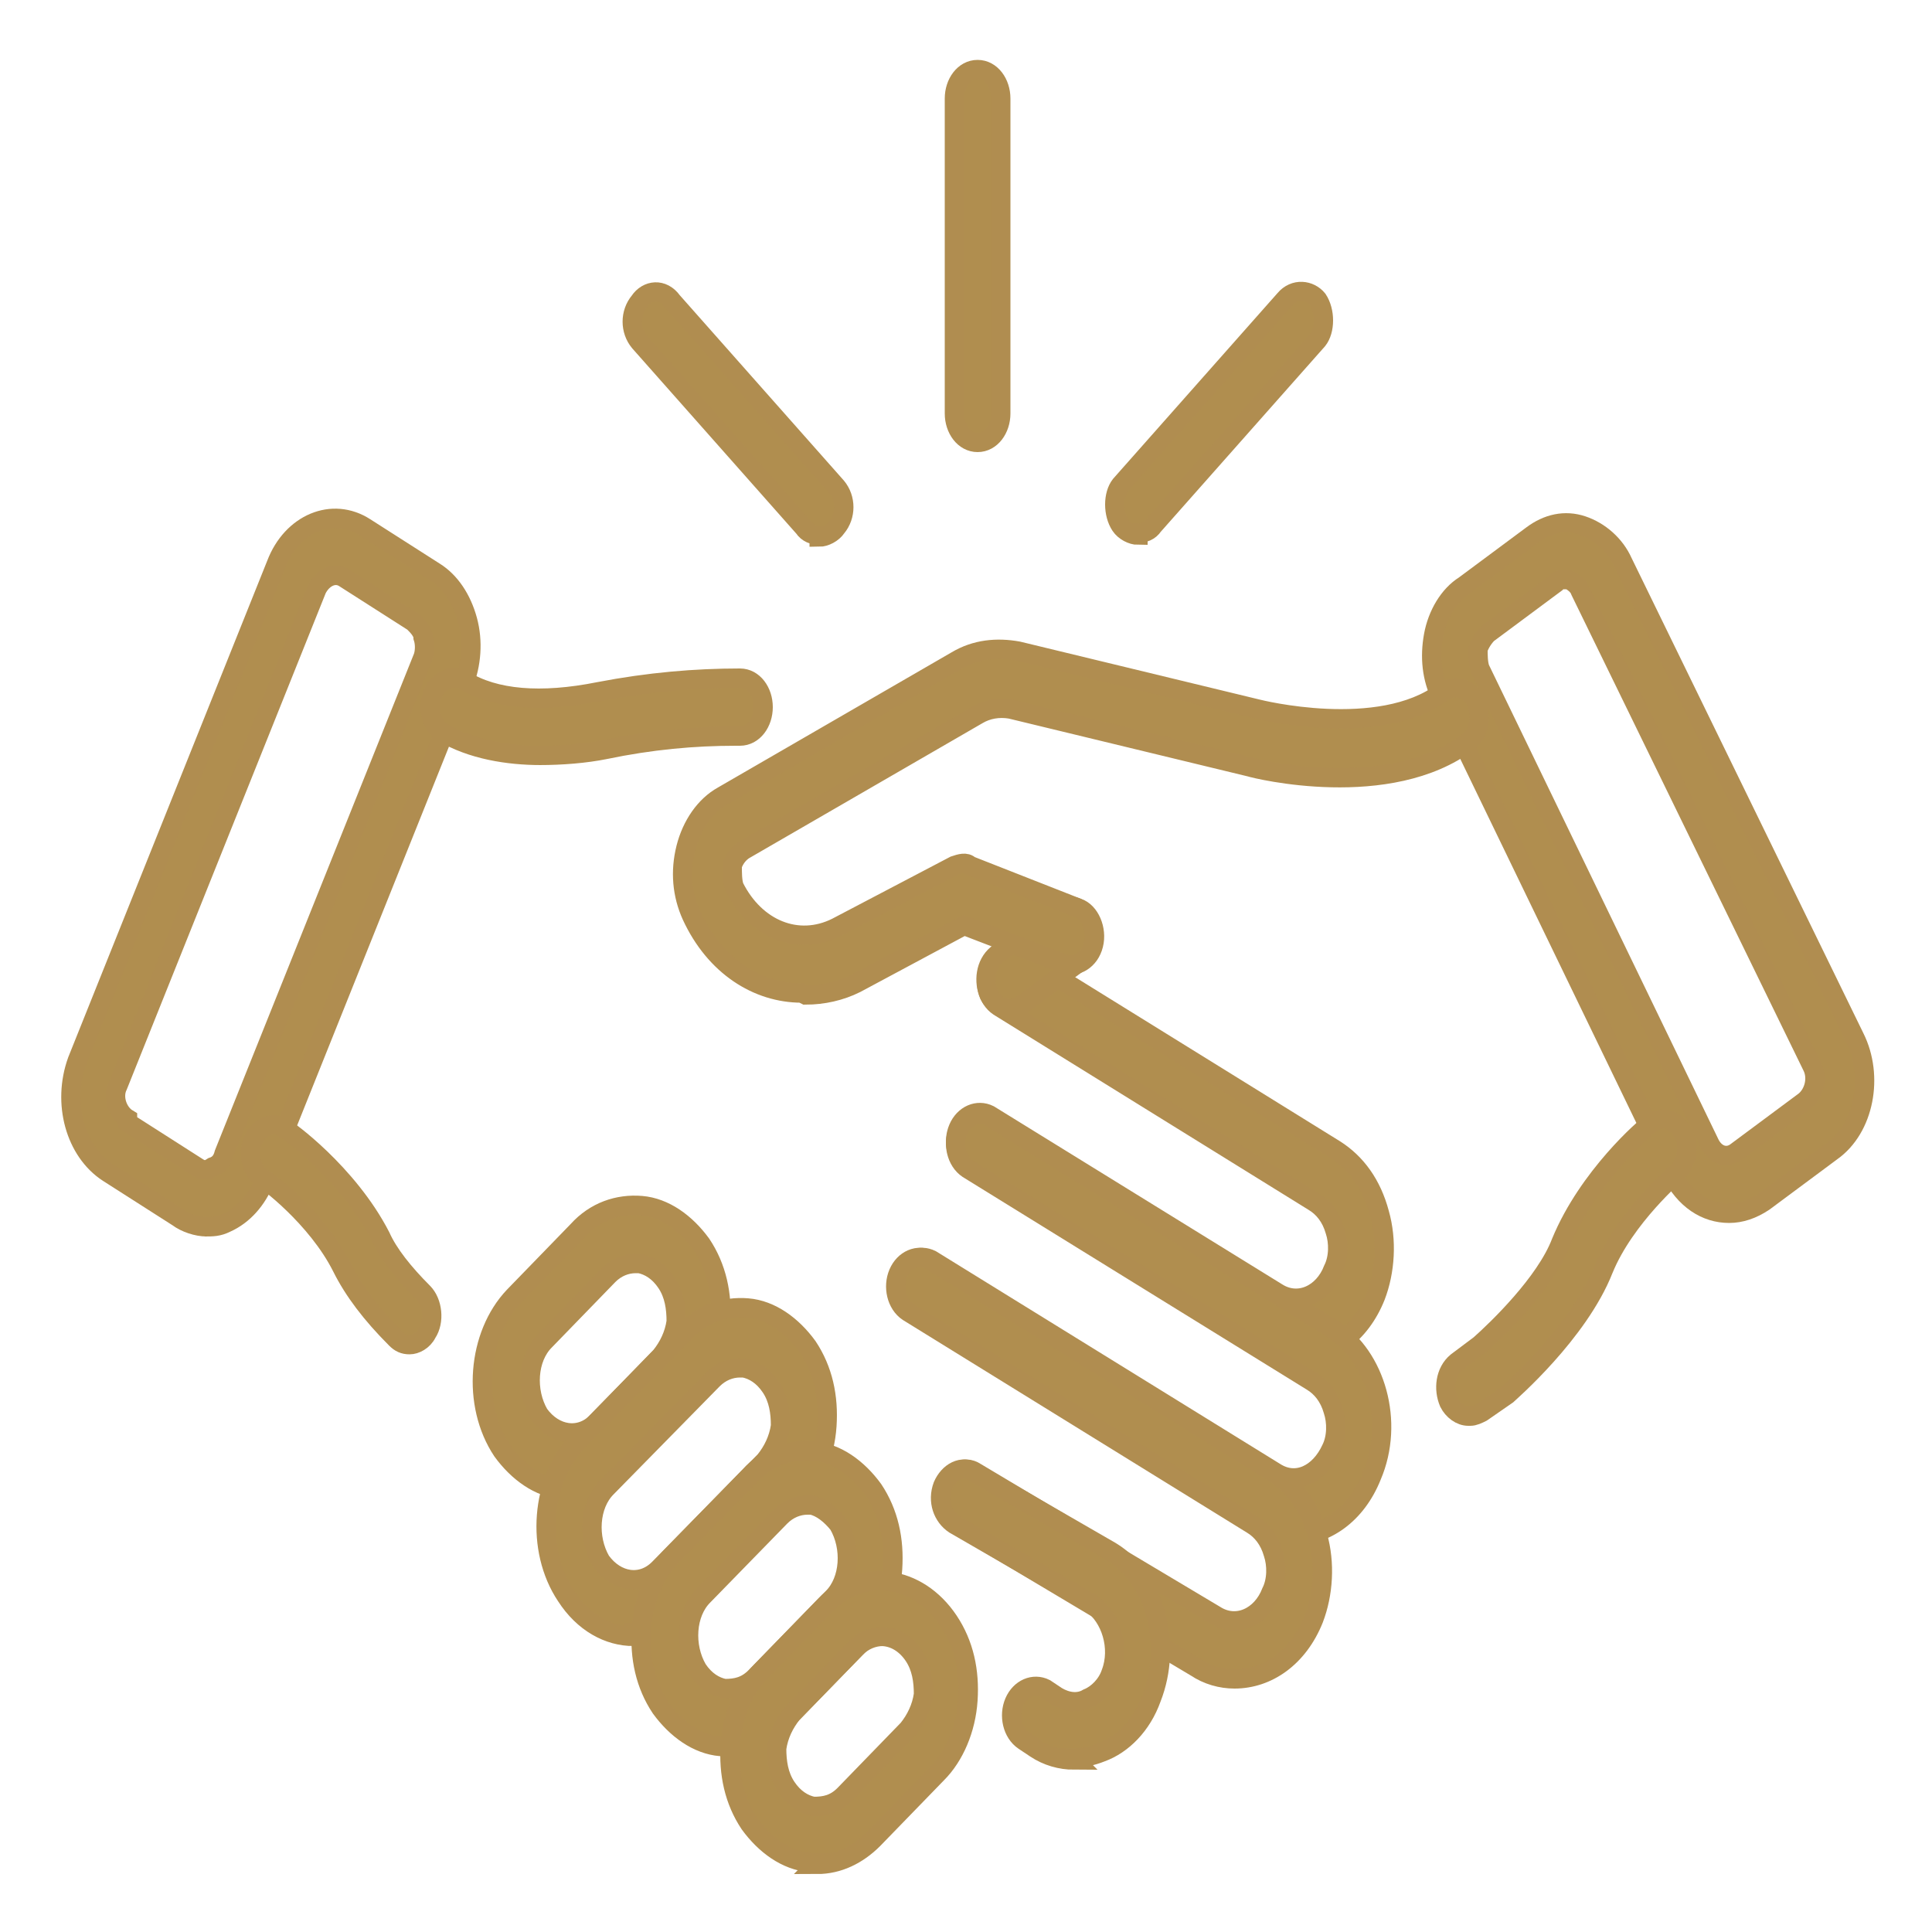
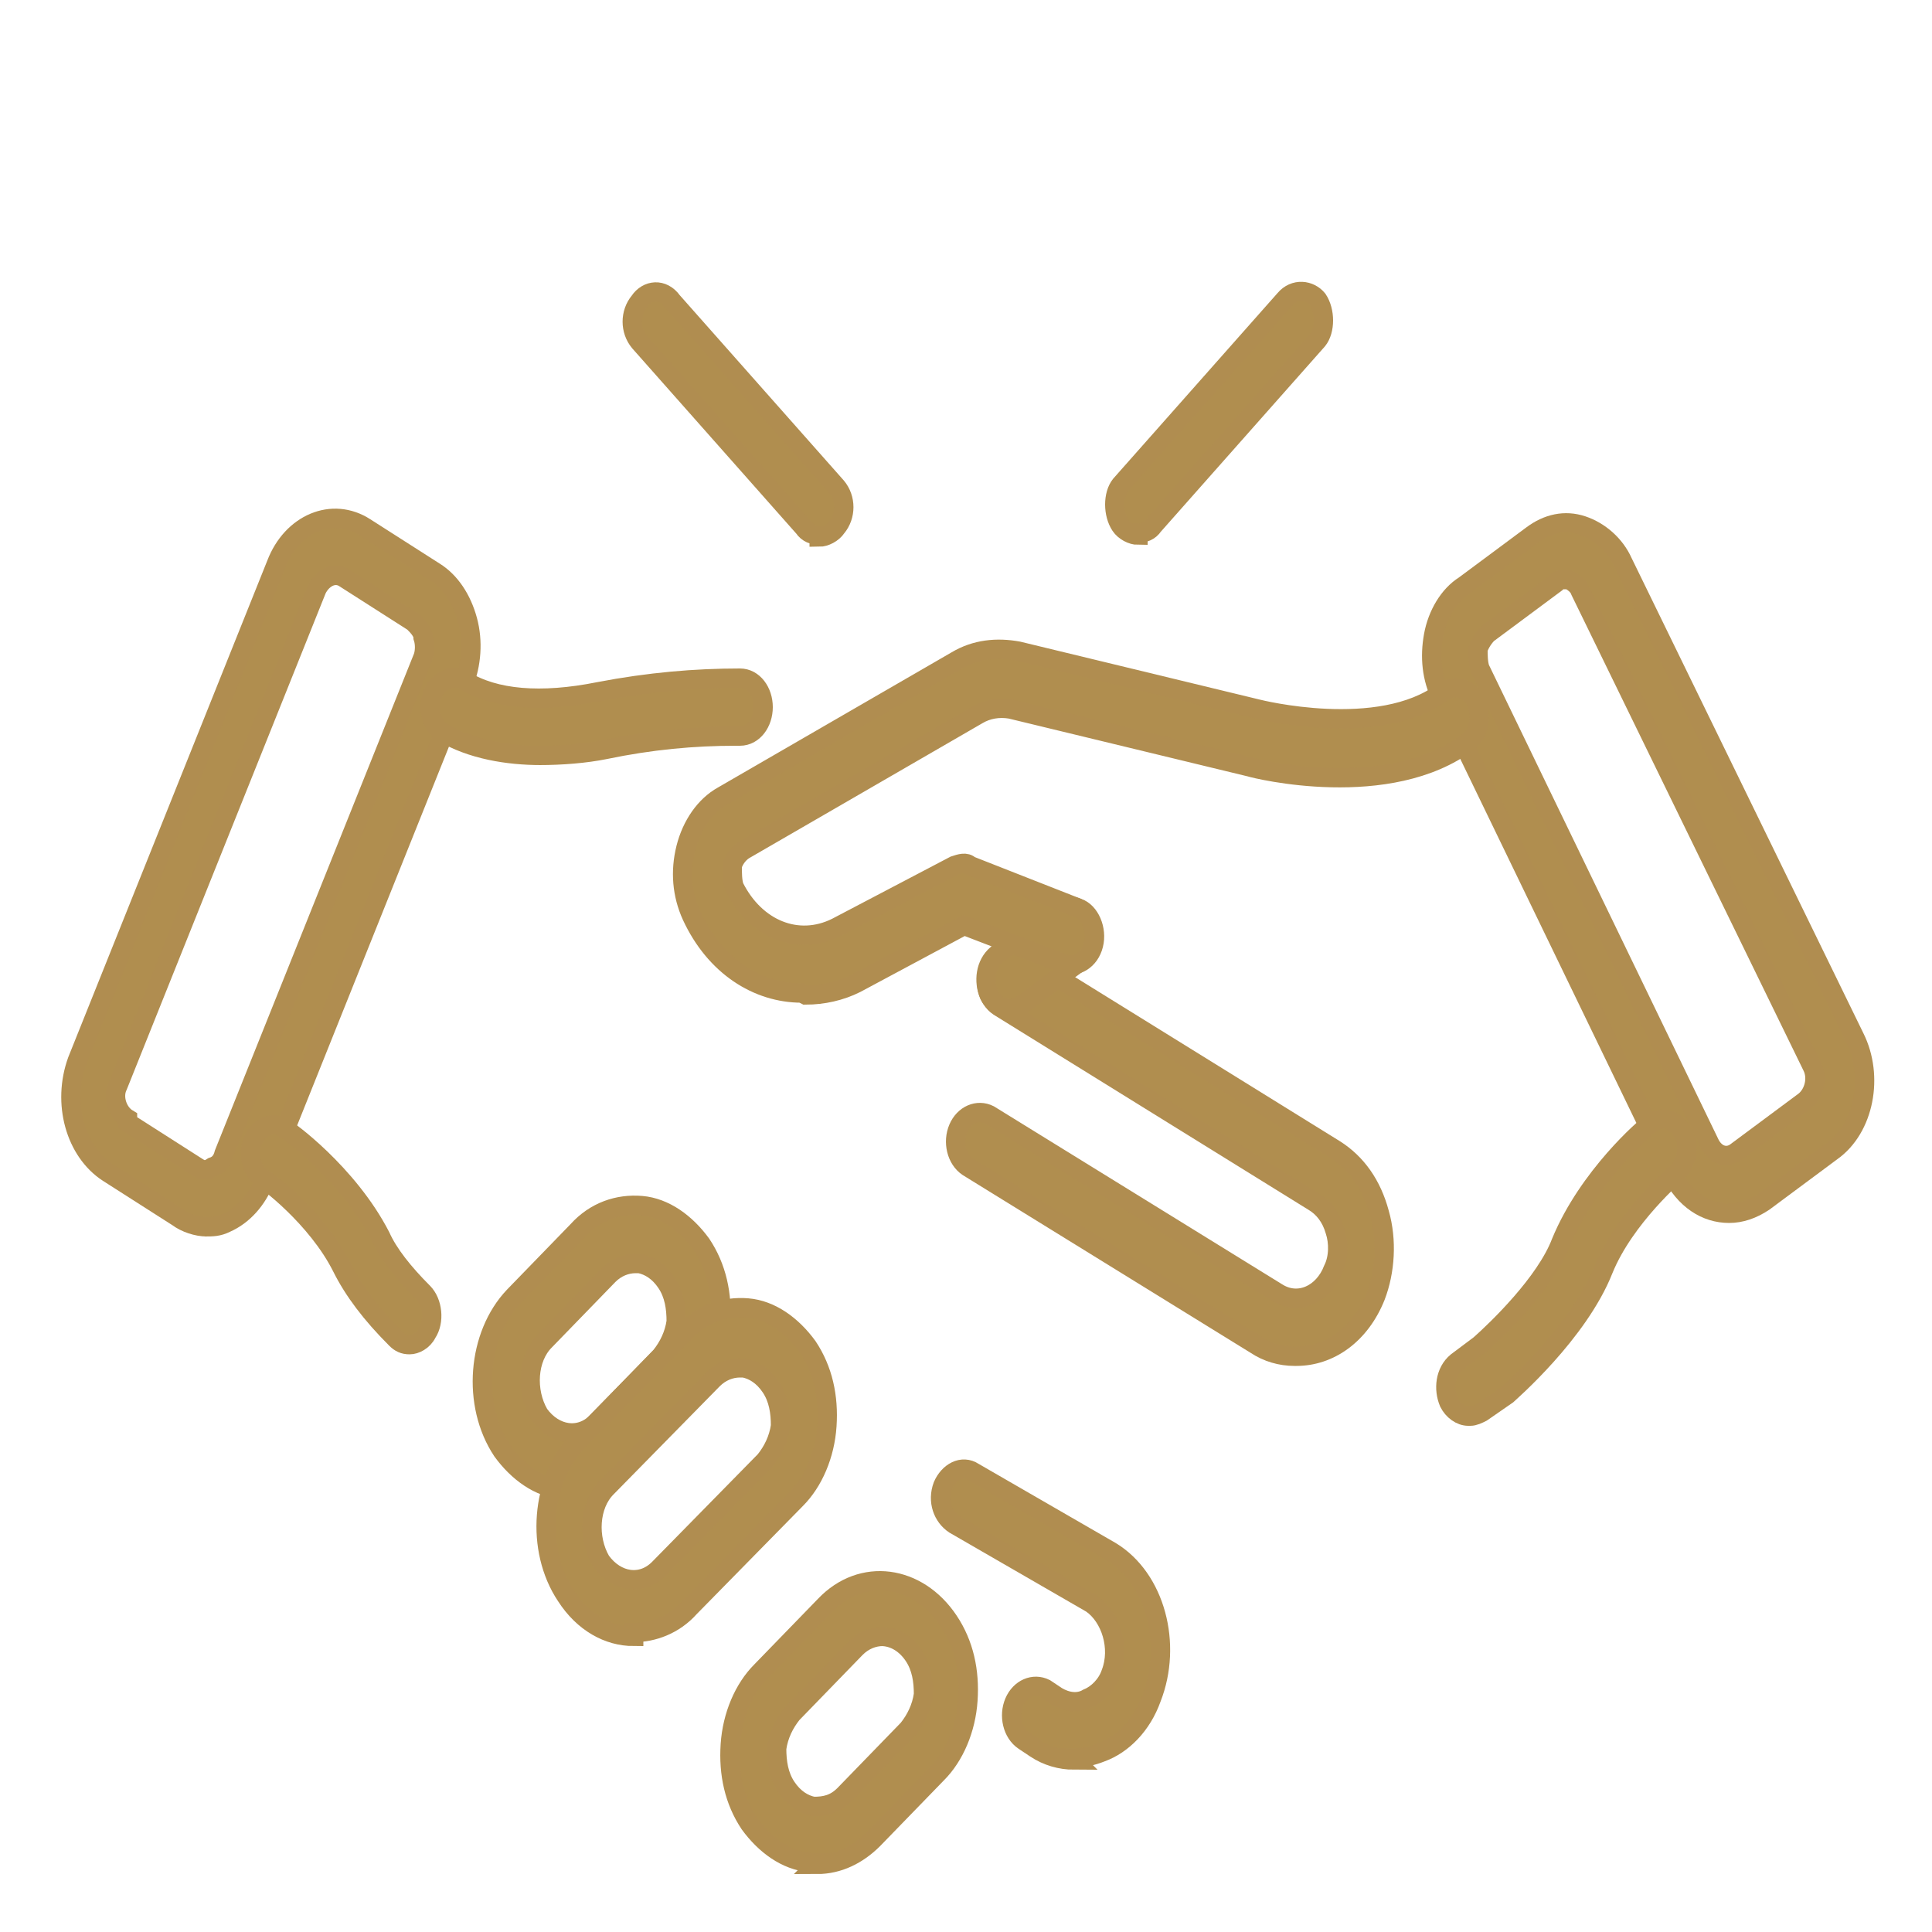
<svg xmlns="http://www.w3.org/2000/svg" id="Calque_1" version="1.1" viewBox="0 0 100 100">
  <defs>
    <style>
      .st0 {
        fill: #b08e4f;
        stroke: #b08d50;
        stroke-miterlimit: 10;
      }
    </style>
  </defs>
  <g>
    <g>
      <path class="st0" d="M10.7,63.5c-.5,0-1.1-.2-1.5-.5l-3.6-2.3h0c-1.7-1.1-2.4-3.6-1.6-5.8l10.3-25.7c.8-2.1,2.9-3,4.6-1.9l3.6,2.3c.8.5,1.4,1.4,1.7,2.5.3,1.1.2,2.3-.2,3.3l-10.3,25.7c-.4,1-1.1,1.8-2,2.2-.4.2-.7.2-1.1.2ZM6.6,58.1l3.6,2.3c.3.2.5.2.8,0,.3-.1.5-.3.6-.7l10.3-25.7c.1-.3.1-.7,0-1,0-.3-.3-.6-.5-.8l-3.6-2.3c-.5-.3-1.1,0-1.4.6l-10.3,25.7c-.3.6,0,1.4.5,1.7h0Z" />
      <path class="st0" d="M67,70.2c-.7,0-1.4-.2-2-.6l-14.9-9.2c-.6-.4-.8-1.3-.5-2s1-1,1.6-.7l14.9,9.2c1.1.7,2.4.1,2.9-1.2.3-.6.3-1.4.1-2-.2-.7-.6-1.2-1.1-1.5l-16.3-10.1c-.6-.4-.8-1.3-.5-2,.3-.7,1-1,1.6-.7l16.3,10.1c1.1.7,1.9,1.8,2.3,3.3.4,1.4.3,3-.2,4.3-.8,2-2.4,3.1-4.1,3.1Z" />
-       <path class="st0" d="M28,39.1c-1.7,0-3.6-.3-5.1-1.2-.6-.4-.8-1.3-.5-2,.3-.7,1-1,1.6-.7,1.6,1,4,1.2,7,.6,2.6-.5,5-.7,7.3-.7.7,0,1.2.7,1.2,1.5,0,.8-.5,1.5-1.2,1.5,0,0-.1,0-.2,0-2.2,0-4.4.2-6.8.7-1,.2-2.2.3-3.4.3Z" />
-       <path class="st0" d="M66.9,79.5c-.7,0-1.4-.2-2-.6l-17.8-11c-.6-.4-.8-1.3-.5-2s1-1,1.6-.7l17.8,11c1.1.7,2.3.1,2.9-1.2.3-.6.3-1.4.1-2-.2-.7-.6-1.2-1.1-1.5l-17.8-11c-.6-.4-.8-1.3-.5-2s1-1,1.6-.7l17.8,11c2.2,1.4,3.2,4.8,2,7.6-.8,2-2.4,3.1-4.1,3.1Z" />
-       <path class="st0" d="M63.9,86.9c-.7,0-1.4-.2-2-.6l-12.4-7.4c-.6-.4-.9-1.3-.6-2,.3-.7,1-1.1,1.6-.7l12.4,7.4c1.1.7,2.4.1,2.9-1.2.3-.6.3-1.4.1-2-.2-.7-.6-1.2-1.1-1.5l-17.8-11c-.6-.4-.8-1.3-.5-2s1-1,1.6-.7l17.8,11c1.1.7,1.9,1.8,2.3,3.3.4,1.4.3,3-.2,4.3-.8,2-2.4,3.1-4.1,3.1Z" />
+       <path class="st0" d="M28,39.1c-1.7,0-3.6-.3-5.1-1.2-.6-.4-.8-1.3-.5-2,.3-.7,1-1,1.6-.7,1.6,1,4,1.2,7,.6,2.6-.5,5-.7,7.3-.7.7,0,1.2.7,1.2,1.5,0,.8-.5,1.5-1.2,1.5,0,0-.1,0-.2,0-2.2,0-4.4.2-6.8.7-1,.2-2.2.3-3.4.3" />
      <path class="st0" d="M55.6,91.1c-.7,0-1.4-.2-2-.6l-.6-.4c-.6-.4-.8-1.3-.5-2,.3-.7,1-1,1.6-.7l.6.4c.5.3,1.1.4,1.6.1.5-.2,1-.7,1.2-1.3.5-1.3,0-2.9-1-3.6l-7.1-4.1c-.6-.4-.9-1.2-.6-2,.3-.7,1-1.1,1.6-.7l7.1,4.1c2.3,1.4,3.2,4.8,2.1,7.6-.5,1.4-1.5,2.4-2.6,2.8-.5.2-1,.3-1.5.3Z" />
      <path class="st0" d="M21.2,69.6c-.3,0-.5-.1-.7-.3-1.3-1.3-2.2-2.5-2.8-3.7-1.3-2.6-4-4.6-4.1-4.6-.6-.4-.8-1.3-.5-2,.3-.7,1.1-1,1.6-.6.1,0,3.3,2.3,5,5.6.4.9,1.2,1.9,2.2,2.9.5.5.6,1.5.2,2.1-.2.4-.6.6-.9.6Z" />
    </g>
    <path class="st0" d="M89.5,62.8c-1.2,0-2.3-.7-3-2.1l-11.9-24.6c-.5-1-.6-2.1-.4-3.2.2-1.1.8-2.1,1.6-2.6l3.5-2.6c.8-.6,1.7-.8,2.6-.5.9.3,1.7,1,2.1,1.9l12,24.6c1,2,.5,4.7-1.2,5.9h0l-3.5,2.6c-.6.4-1.2.6-1.8.6ZM81,30c-.2,0-.4,0-.5.2l-3.5,2.6c-.2.2-.4.5-.5.8,0,.3,0,.7.1,1l11.9,24.6c.3.6.9.8,1.4.4l3.5-2.6c.5-.4.7-1.2.4-1.8l-12-24.6c-.1-.3-.4-.5-.6-.6,0,0-.2,0-.3,0ZM94.1,58.3h0,0Z" />
    <path class="st0" d="M52.2,52.2c-.4,0-.8-.3-1-.7-.3-.7-.2-1.6.4-2.1l3.1-2.3c.6-.4,1.3-.2,1.7.5.3.7.2,1.6-.4,2.1l-3.1,2.3c-.2.1-.4.2-.6.2Z" />
    <path class="st0" d="M41.5,51.4c-2.3,0-4.5-1.4-5.7-4-.5-1.1-.6-2.3-.3-3.5.3-1.2,1-2.2,1.9-2.7l12.1-7c1-.6,2.1-.7,3.2-.5l12.4,3c0,0,6.3,1.6,9.6-.9.6-.4,1.3-.2,1.7.5.3.7.2,1.6-.4,2.1-4.1,3.1-11,1.4-11.3,1.3l-12.4-3c-.6-.1-1.2,0-1.7.3l-12.1,7c-.3.2-.5.5-.6.8,0,.4,0,.8.1,1.1,1.1,2.2,3.3,3.1,5.3,2.1l6.1-3.2c.3-.1.6-.2.8,0l5.6,2.2c.6.2,1,1.1.8,1.9-.2.8-.9,1.2-1.5,1l-5.2-2-5.6,3c-.8.4-1.7.6-2.6.6Z" />
    <path class="st0" d="M76,73.3c-.4,0-.8-.3-1-.7-.3-.7-.2-1.6.4-2.1l1.2-.9c.9-.8,3.4-3.2,4.2-5.3,1.4-3.4,4.4-6,4.6-6.1.6-.5,1.3-.3,1.7.4.4.7.2,1.6-.3,2.1,0,0-2.7,2.3-3.8,5-1.3,3.3-4.9,6.4-5,6.5,0,0,0,0,0,0l-1.3.9c-.2.1-.4.2-.6.2Z" />
    <g>
      <path class="st0" d="M29.6,77.1c-.1,0-.3,0-.5,0-1.2-.1-2.3-.9-3.1-2-1.6-2.4-1.3-6,.6-8l3.3-3.4c.9-1,2.1-1.4,3.3-1.3,1.2.1,2.3.9,3.1,2,.8,1.2,1.1,2.6,1,4.1-.1,1.5-.7,2.9-1.6,3.8l-3.3,3.4c-.8.8-1.8,1.3-2.9,1.3ZM32.9,65.4c-.5,0-1,.2-1.4.6l-3.3,3.4c-.9.9-1,2.6-.3,3.8.8,1.1,2.1,1.3,3,.4l3.3-3.4h0c.4-.5.7-1.1.8-1.8,0-.7-.1-1.4-.5-2-.4-.6-.9-.9-1.4-1,0,0-.1,0-.2,0Z" />
      <path class="st0" d="M32.8,84.7c-1.3,0-2.6-.7-3.5-2.1-1.6-2.4-1.3-6,.6-8l5.5-5.6c.9-1,2.1-1.4,3.3-1.3,1.2.1,2.3.9,3.1,2,.8,1.2,1.1,2.6,1,4.1-.1,1.5-.7,2.9-1.6,3.8l-5.5,5.6c-.8.9-1.9,1.3-2.9,1.3ZM38.3,70.8c-.5,0-1,.2-1.4.6l-5.5,5.6c-.9.9-1,2.6-.3,3.8.8,1.1,2.1,1.3,3,.4l5.5-5.6h0c.4-.5.7-1.1.8-1.8,0-.7-.1-1.4-.5-2-.4-.6-.9-.9-1.4-1,0,0-.1,0-.2,0Z" />
-       <path class="st0" d="M37.8,90.4c-.2,0-.3,0-.5,0-1.2-.1-2.3-.9-3.1-2-.8-1.2-1.1-2.6-1-4.1.1-1.5.7-2.9,1.6-3.8l4-4.1c.9-1,2.1-1.4,3.3-1.3,1.2.1,2.3.9,3.1,2,.8,1.2,1.1,2.6,1,4.1-.1,1.5-.7,2.9-1.6,3.8l-4,4.1c-.8.8-1.8,1.3-2.9,1.3ZM41.8,77.9c-.5,0-1,.2-1.4.6l-4,4.1c-.9.9-1,2.6-.3,3.8.4.6.9.9,1.4,1,.6,0,1.1-.1,1.6-.6l4-4.1h0c.9-.9,1-2.6.3-3.8-.4-.5-.9-.9-1.4-1,0,0-.1,0-.2,0Z" />
      <path class="st0" d="M42.4,96.4c-.2,0-.3,0-.5,0-1.2-.1-2.3-.9-3.1-2-.8-1.2-1.1-2.6-1-4.1.1-1.5.7-2.9,1.6-3.8l3.3-3.4c1.9-2,4.8-1.6,6.4.8.8,1.2,1.1,2.6,1,4.1-.1,1.5-.7,2.9-1.6,3.8l-3.3,3.4c-.8.8-1.8,1.3-2.9,1.3ZM45.7,84.7c-.5,0-1,.2-1.4.6l-3.3,3.4c-.4.5-.7,1.1-.8,1.8,0,.7.1,1.4.5,2,.4.6.9.9,1.4,1,.6,0,1.1-.1,1.6-.6l3.3-3.4h0c.4-.5.7-1.1.8-1.8,0-.7-.1-1.4-.5-2-.4-.6-1-1-1.7-1Z" />
    </g>
  </g>
  <path class="st0" d="M42.4,27.7c-.3,0-.6-.1-.8-.4l-8.5-9.6c-.5-.6-.5-1.5,0-2.1.4-.6,1.2-.7,1.7,0l8.5,9.6c.5.6.5,1.5,0,2.1-.2.3-.6.5-.9.5Z" />
  <path class="st0" d="M58.9,27.7c-.3,0-.7-.2-.9-.5-.4-.6-.4-1.6,0-2.1l8.5-9.6c.5-.6,1.3-.5,1.7,0,.4.6.4,1.6,0,2.1l-8.5,9.6c-.2.3-.5.4-.8.4Z" />
-   <path class="st0" d="M50.6,22.9c-.7,0-1.2-.7-1.2-1.5V5.1c0-.8.5-1.5,1.2-1.5s1.2.7,1.2,1.5v16.3c0,.8-.5,1.5-1.2,1.5Z" />
</svg>